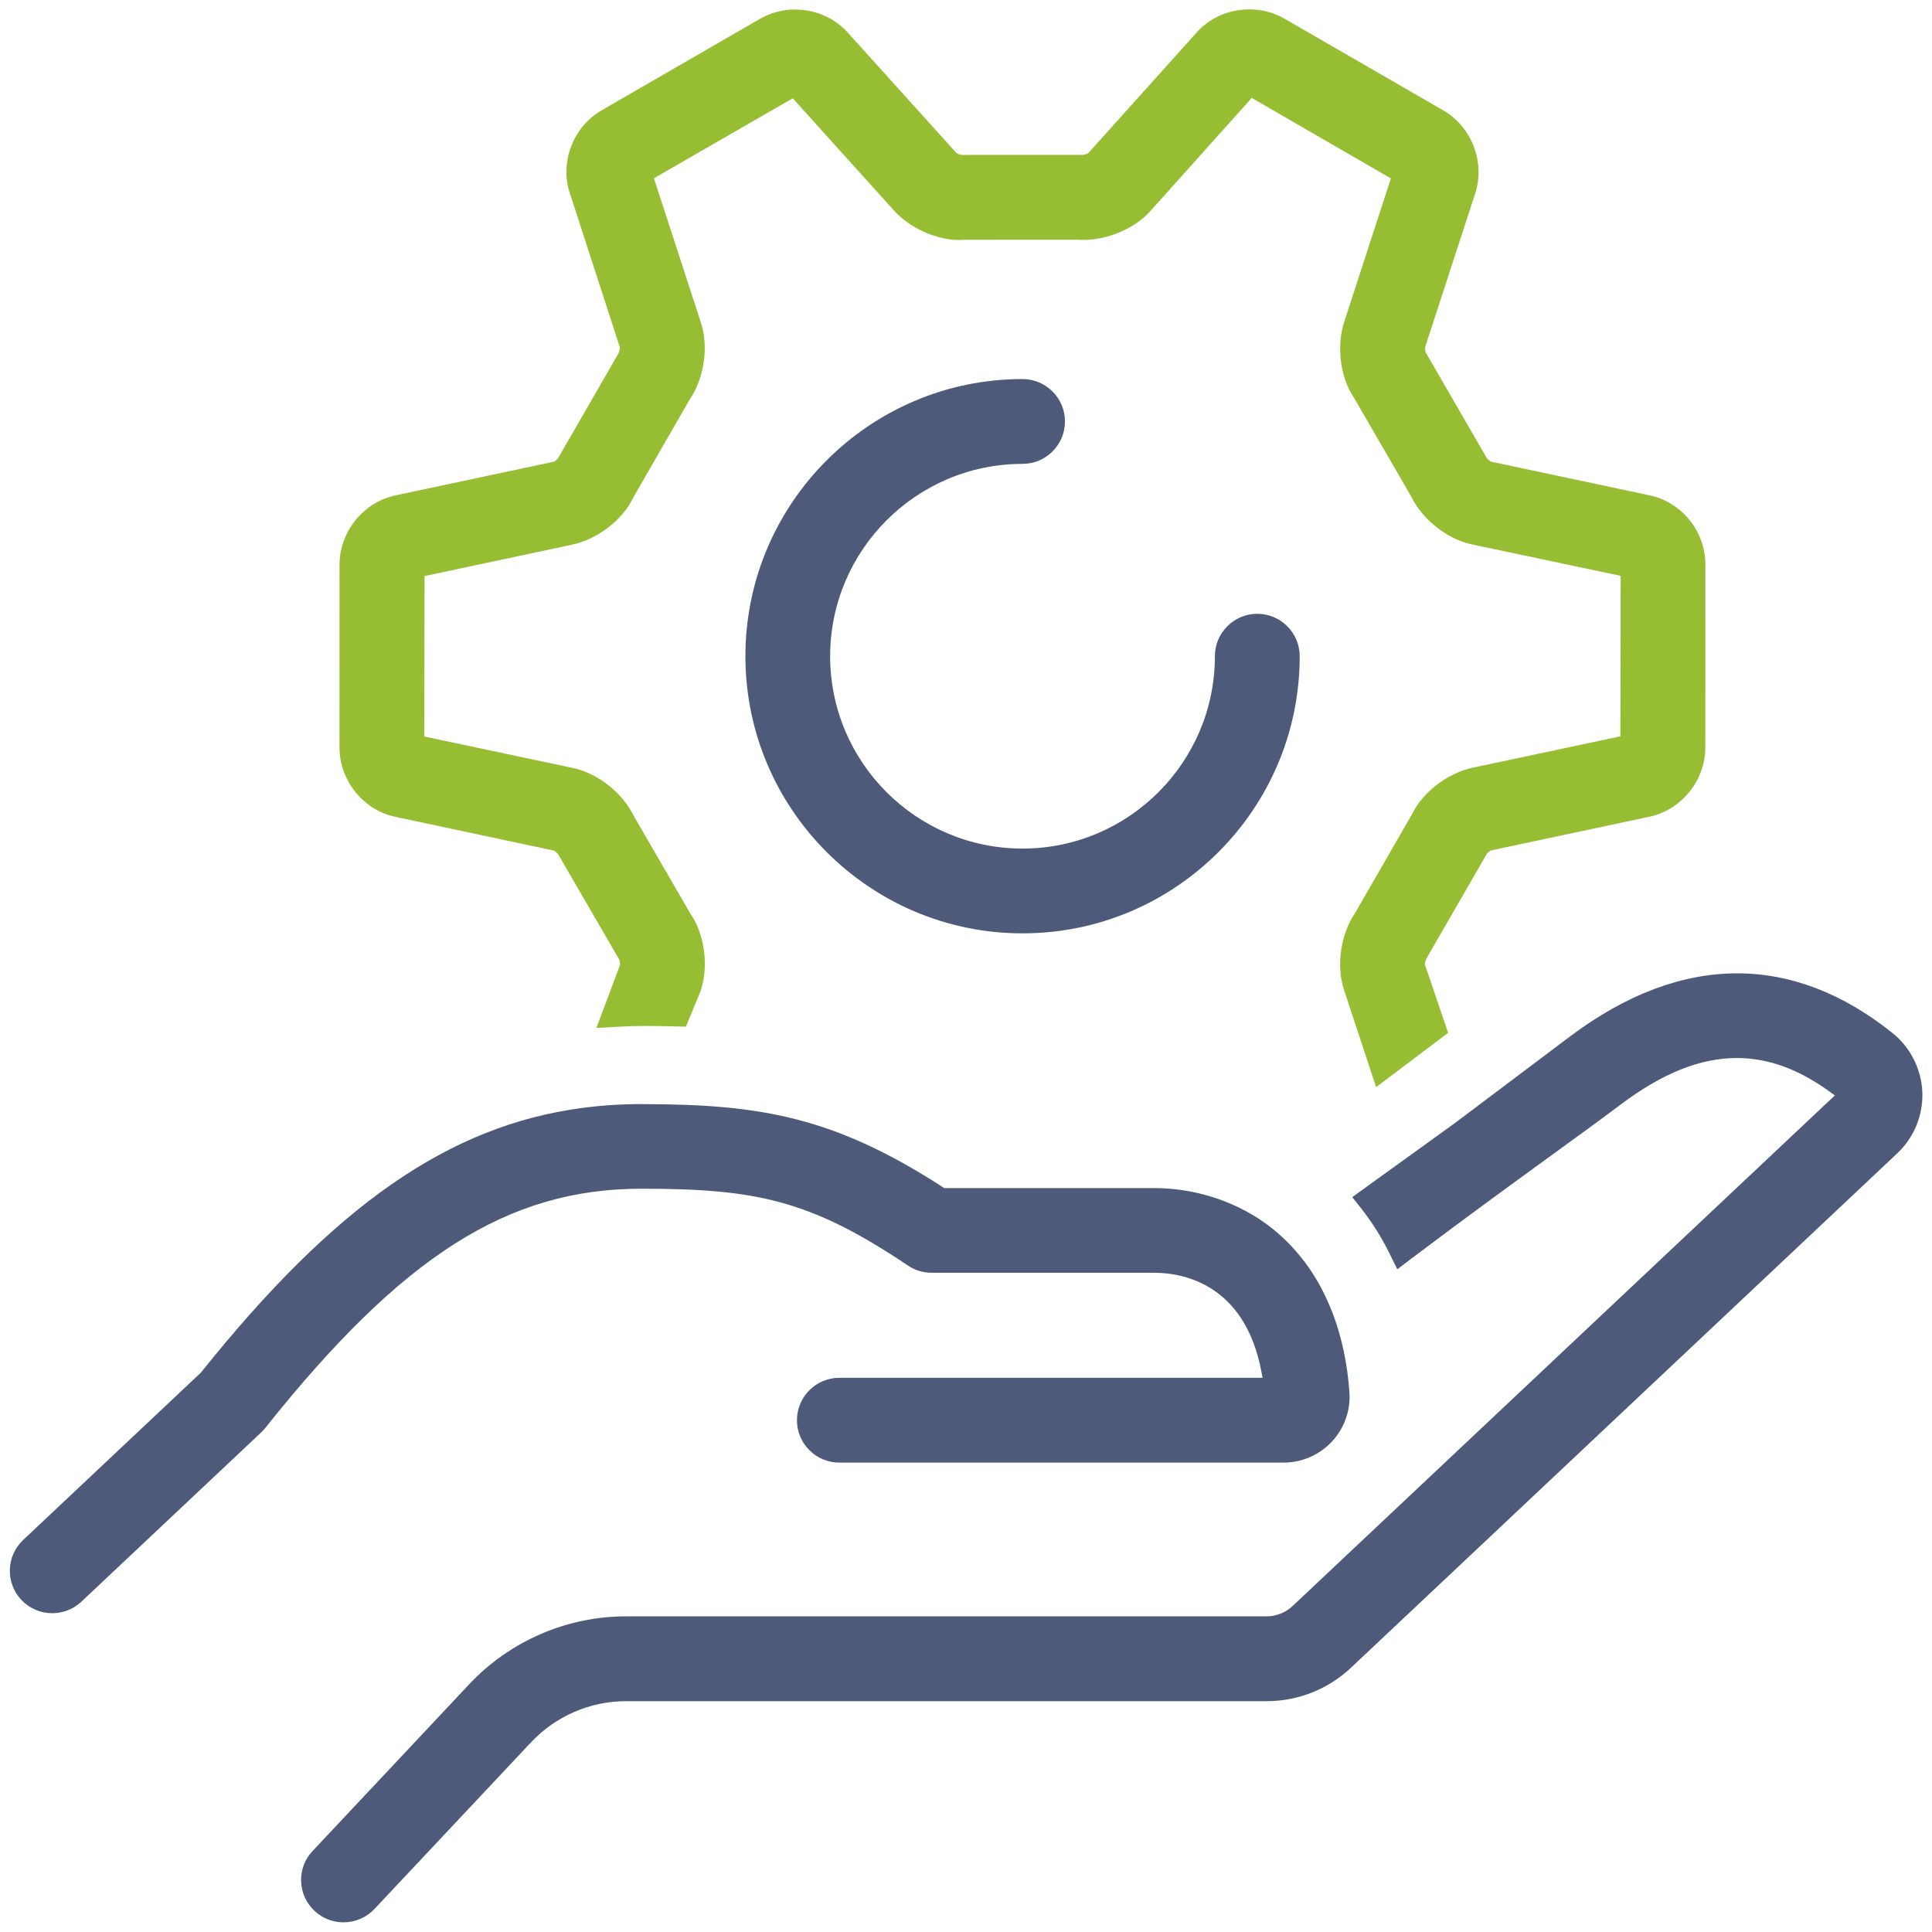
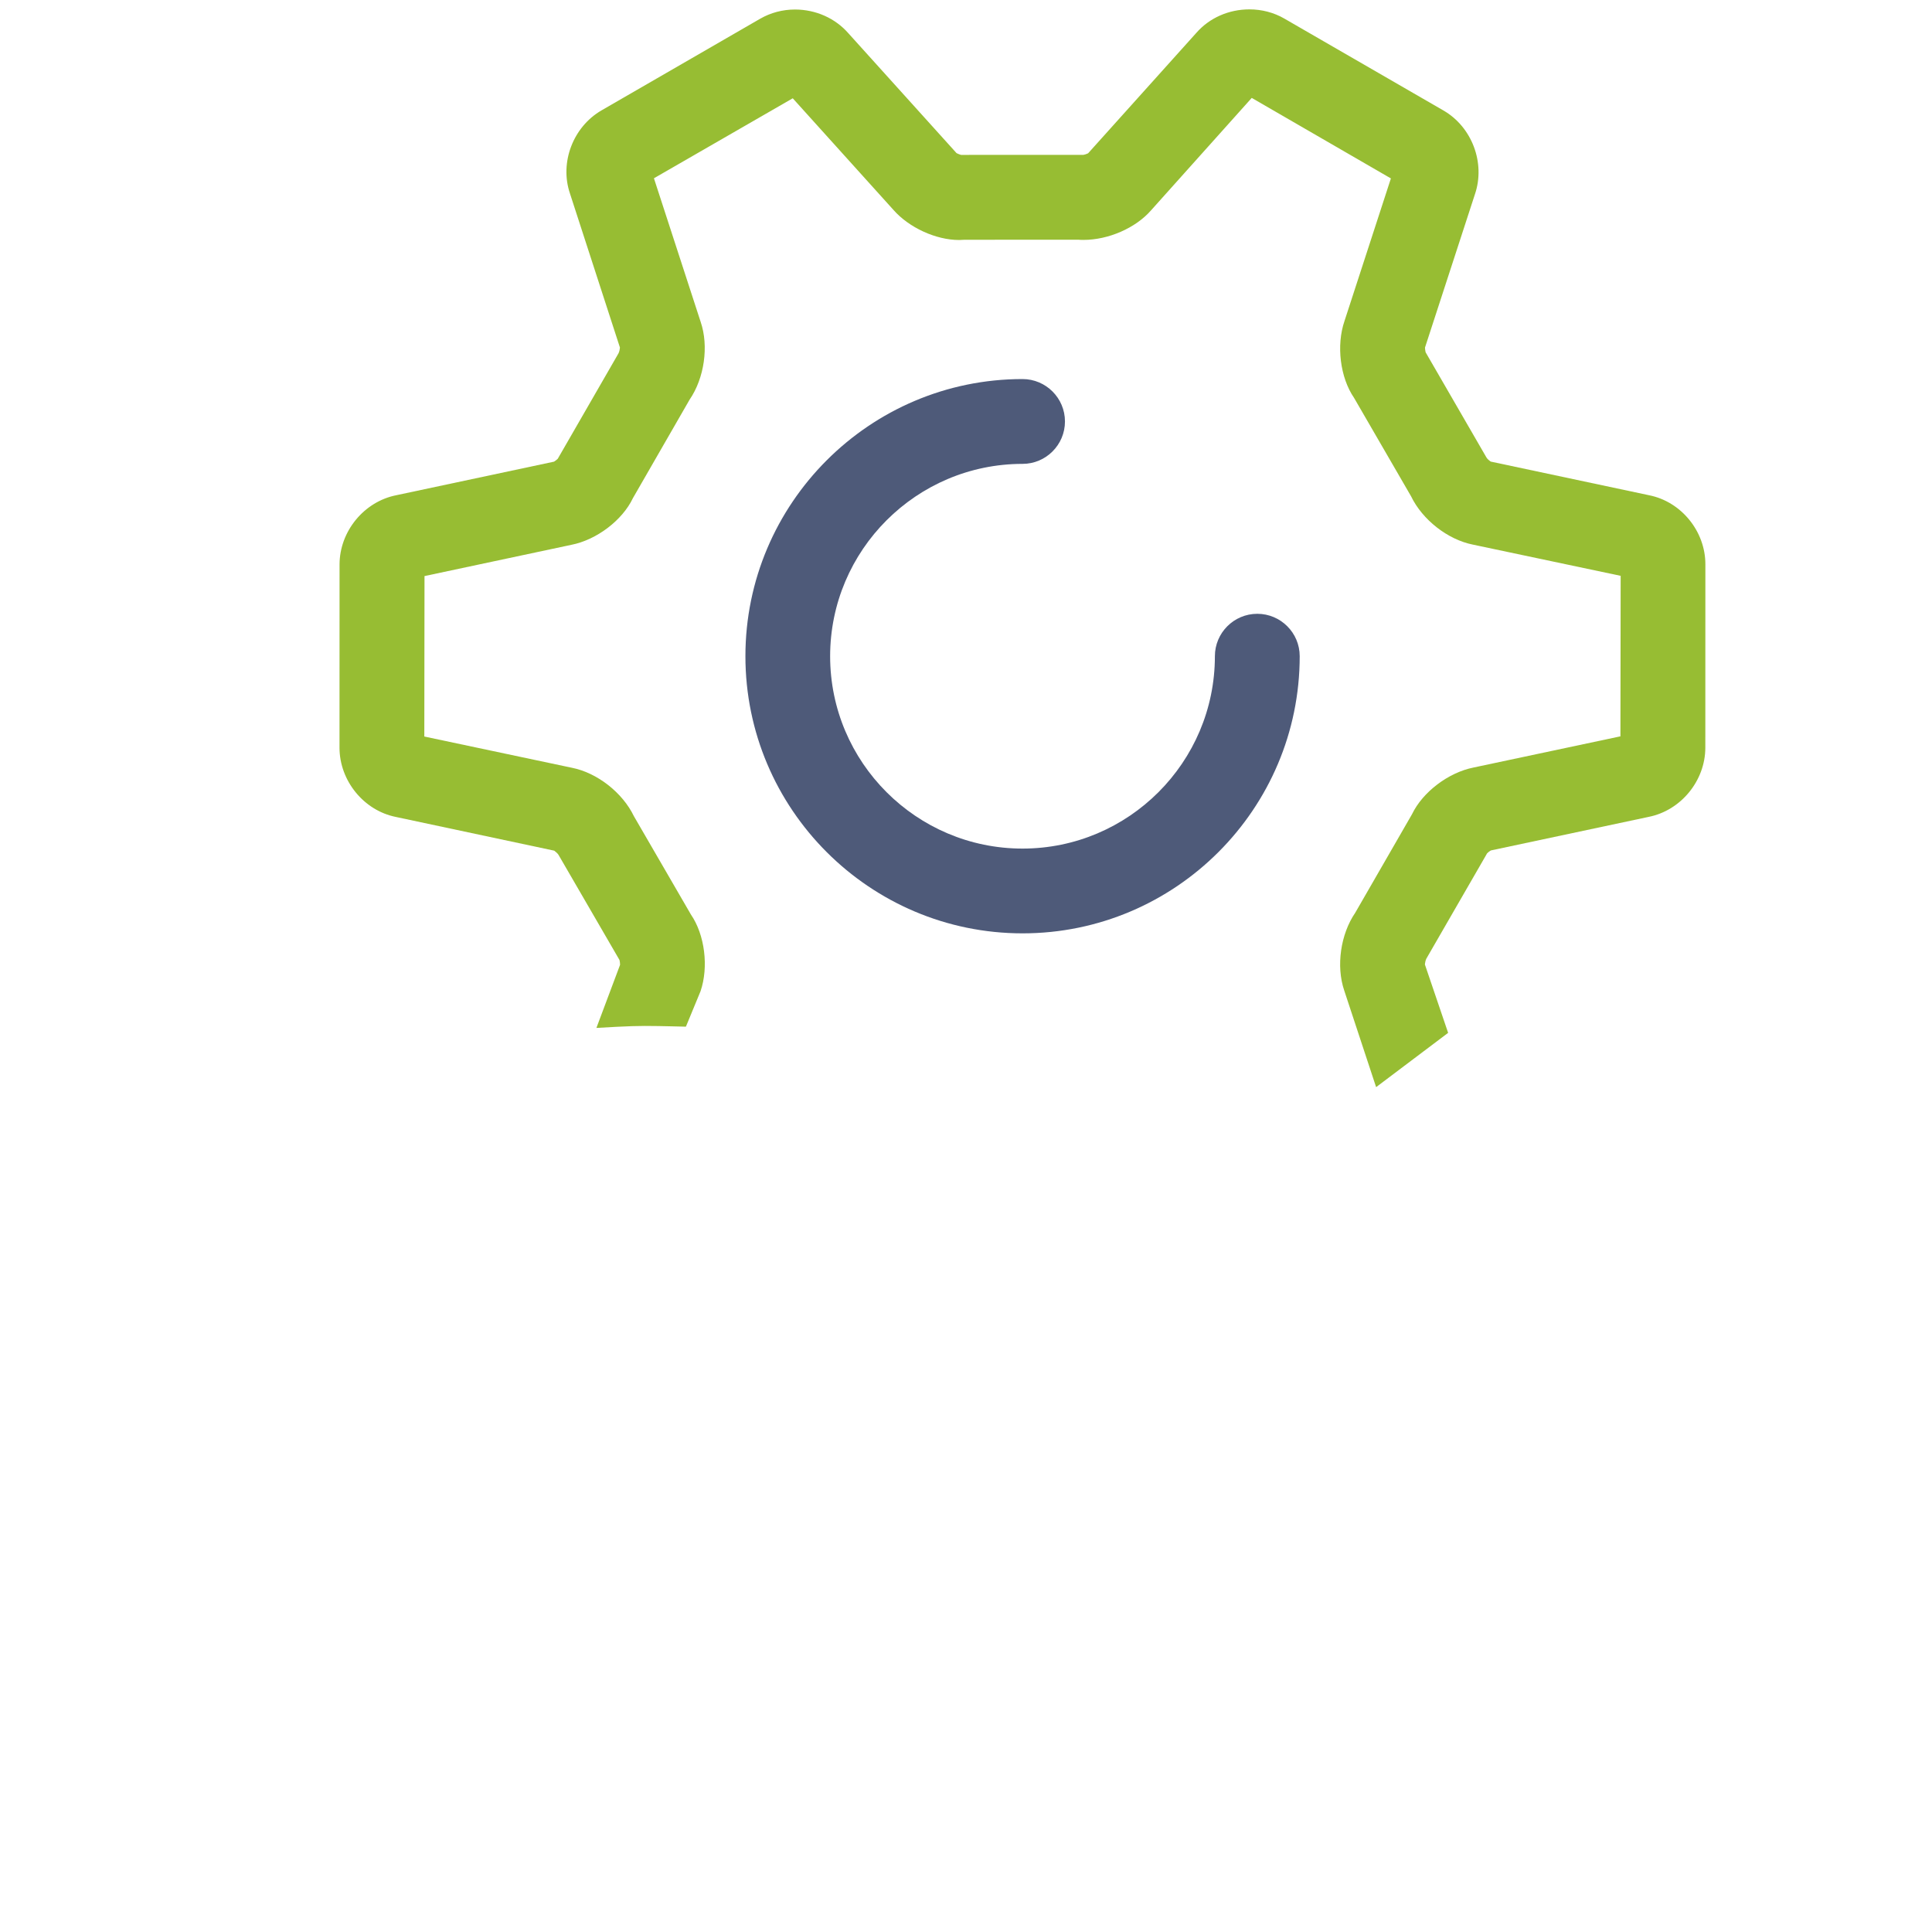
<svg xmlns="http://www.w3.org/2000/svg" version="1.1" id="Layer_1" x="0px" y="0px" viewBox="0 0 400 400" style="enable-background:new 0 0 400 400;" xml:space="preserve">
  <style type="text/css">
	.st0{fill:#97BD33;}
	.st1{fill:#4E5A79;}
</style>
  <g>
    <g>
      <path class="st0" d="M278.3,205.05c-1.7-5.02-0.76-11.63,2.29-16.08l11.75-20.39c2.2-4.6,7.54-8.64,12.73-9.67l30.42-6.46    l0.05-33.23l-30.58-6.46c-5.21-1.03-10.47-5.14-12.82-10.02l-11.8-20.37c-2.88-4.2-3.7-10.85-1.99-15.87l9.62-29.56l-28.81-16.67    l-20.84,23.27c-3.2,3.67-8.83,6.13-14.01,6.13c-0.36,0-0.71-0.01-1.07-0.04l-23.53,0.01c-0.43,0.03-0.79,0.05-1.14,0.05    c-4.8,0-10.39-2.57-13.61-6.25l-20.83-23.09l-28.74,16.56l9.67,29.72c1.72,5.03,0.77,11.66-2.29,16.12l-11.73,20.38    c-2.19,4.61-7.54,8.65-12.75,9.67l-30.4,6.47l-0.04,33.22l30.57,6.47c5.21,1.03,10.47,5.14,12.82,10.02l11.8,20.35    c2.89,4.21,3.71,10.87,2,15.89l-3.03,7.34l-2.99-0.07c-1.8-0.04-3.6-0.08-5.48-0.08c-1.67,0-3.54,0.06-5.88,0.18l-4.18,0.23    l4.89-13.04c0,0,0-0.18,0-0.19l0.06,0.01l-0.06-0.02c0-0.25-0.05-0.52-0.08-0.66l-0.03-0.16L115.64,177    c-0.17-0.29-0.53-0.59-0.72-0.74l-0.18-0.14l-32.78-6.98c-6.64-1.33-11.65-7.48-11.67-14.31l0.01-37.99    c0.02-6.84,5.07-12.99,11.75-14.31l32.66-6.95l0.16-0.11c0.16-0.1,0.35-0.26,0.49-0.38l0.12-0.11l12.57-21.82    c0.19-0.37,0.27-0.91,0.27-0.98l0.03-0.23L118,40.05c-2.17-6.41,0.65-13.8,6.56-17.21L157.4,3.87c2.15-1.24,4.64-1.9,7.19-1.9    c4.3,0,8.34,1.8,11.07,4.93l22.38,24.8l0.17,0.08c0.19,0.1,0.45,0.19,0.64,0.25l0.14,0.04L224,32.06l0.2,0.01l0.09-0.01    c0.21-0.02,0.56-0.13,0.8-0.24l0.2-0.09l22.42-24.95c2.7-3.08,6.69-4.84,10.97-4.84c2.56,0,5.05,0.65,7.2,1.89l32.98,19.05    c5.91,3.42,8.71,10.87,6.51,17.33l-10.34,31.75l0.01,0.19c0.01,0.2,0.05,0.45,0.09,0.64l0.03,0.15l12.59,21.77    c0.19,0.35,0.68,0.7,0.73,0.74l0.17,0.12l32.8,6.97c6.63,1.32,11.63,7.46,11.63,14.28l-0.01,38c-0.02,6.84-5.07,12.99-11.75,14.31    l-32.63,6.94l-0.14,0.08c-0.2,0.12-0.43,0.29-0.58,0.45l-0.09,0.09l-12.57,21.79c-0.19,0.37-0.27,0.92-0.27,0.98l-0.03,0.23    l4.81,14.15l-14.91,11.24L278.3,205.05z" />
    </g>
    <g>
      <path class="st1" d="M211.71,193.24c-31.64,0-57.38-25.74-57.38-57.38s25.74-57.38,57.38-57.38c4.84,0,8.78,3.94,8.78,8.78    s-3.94,8.78-8.78,8.78c-21.96,0-39.83,17.86-39.84,39.82c0,21.96,17.87,39.83,39.83,39.83c21.96,0,39.83-17.87,39.83-39.83    c0-4.84,3.94-8.78,8.78-8.78c4.84,0,8.78,3.94,8.78,8.78C269.09,167.5,243.35,193.24,211.71,193.24z" />
    </g>
    <g>
-       <path class="st1" d="M71.12,398c-2.24,0-4.37-0.84-6.01-2.38c-1.71-1.6-2.69-3.77-2.77-6.12c-0.07-2.34,0.77-4.57,2.38-6.27    l32.45-34.55c8.37-8.91,20.18-14.03,32.41-14.03h132.63c2.01,0,3.94-0.76,5.42-2.15l112.25-105.7l-0.97-0.71    c-6.5-4.74-12.82-7.04-19.33-7.04c-7.54,0-15.37,3.13-23.94,9.56c-4.76,3.57-9.63,7.1-15.26,11.19    c-7.93,5.76-16.91,12.28-28.26,20.85l-2.83,2.14l-1.56-3.18c-1.63-3.34-3.62-6.51-5.92-9.43l-1.84-2.33l21.33-15.39    c8.13-6.13,16.47-12.4,23.79-17.9c11.54-8.66,23.17-13.04,34.58-13.04c11.08,0,21.88,4.15,32.12,12.33    c3.72,2.97,5.98,7.42,6.21,12.21c0.19,4.81-1.71,9.45-5.2,12.73l-113.1,106.5c-4.75,4.46-10.95,6.92-17.45,6.92H129.6    c-7.41,0-14.57,3.09-19.63,8.49l-32.46,34.55C75.86,396.99,73.53,398,71.12,398z" />
-     </g>
+       </g>
    <g>
-       <path class="st1" d="M10.81,334c-2.41,0-4.74-1-6.39-2.76c-1.6-1.7-2.45-3.94-2.38-6.28c0.07-2.35,1.05-4.52,2.75-6.12    l36.79-34.64l0.04-0.05c27.76-34.68,51.33-51.06,78.82-54.75c4.03-0.54,8.19-0.81,12.35-0.81l0.42,0.01h0.21    c23.95,0.04,39.31,2.63,61.83,17.22l0.25,0.16h43.46c8.14,0,16.2,2.51,22.7,7.06c2.8,1.96,5.36,4.37,7.62,7.16    c2.58,3.17,4.71,6.87,6.35,10.98l0.1,0.22l0.16,0.41c1.89,4.97,3.07,10.49,3.49,16.4c0.28,3.74-1.04,7.47-3.61,10.24    c-2.58,2.78-6.24,4.37-10.03,4.37h-91.96c-4.84,0-8.78-3.94-8.78-8.78c0-4.84,3.94-8.78,8.78-8.78h87.62l-0.22-1.18    c-3.46-18.56-16.69-20.57-22.22-20.57h-46.09c-1.76,0-3.45-0.52-4.9-1.5c-20.24-13.6-31.53-15.9-55.17-15.9    c-27.65,0-49.48,13.88-77.87,49.52c-0.28,0.34-0.54,0.63-0.81,0.89l-37.28,35.1C15.19,333.15,13.06,334,10.81,334z" />
-     </g>
+       </g>
  </g>
</svg>